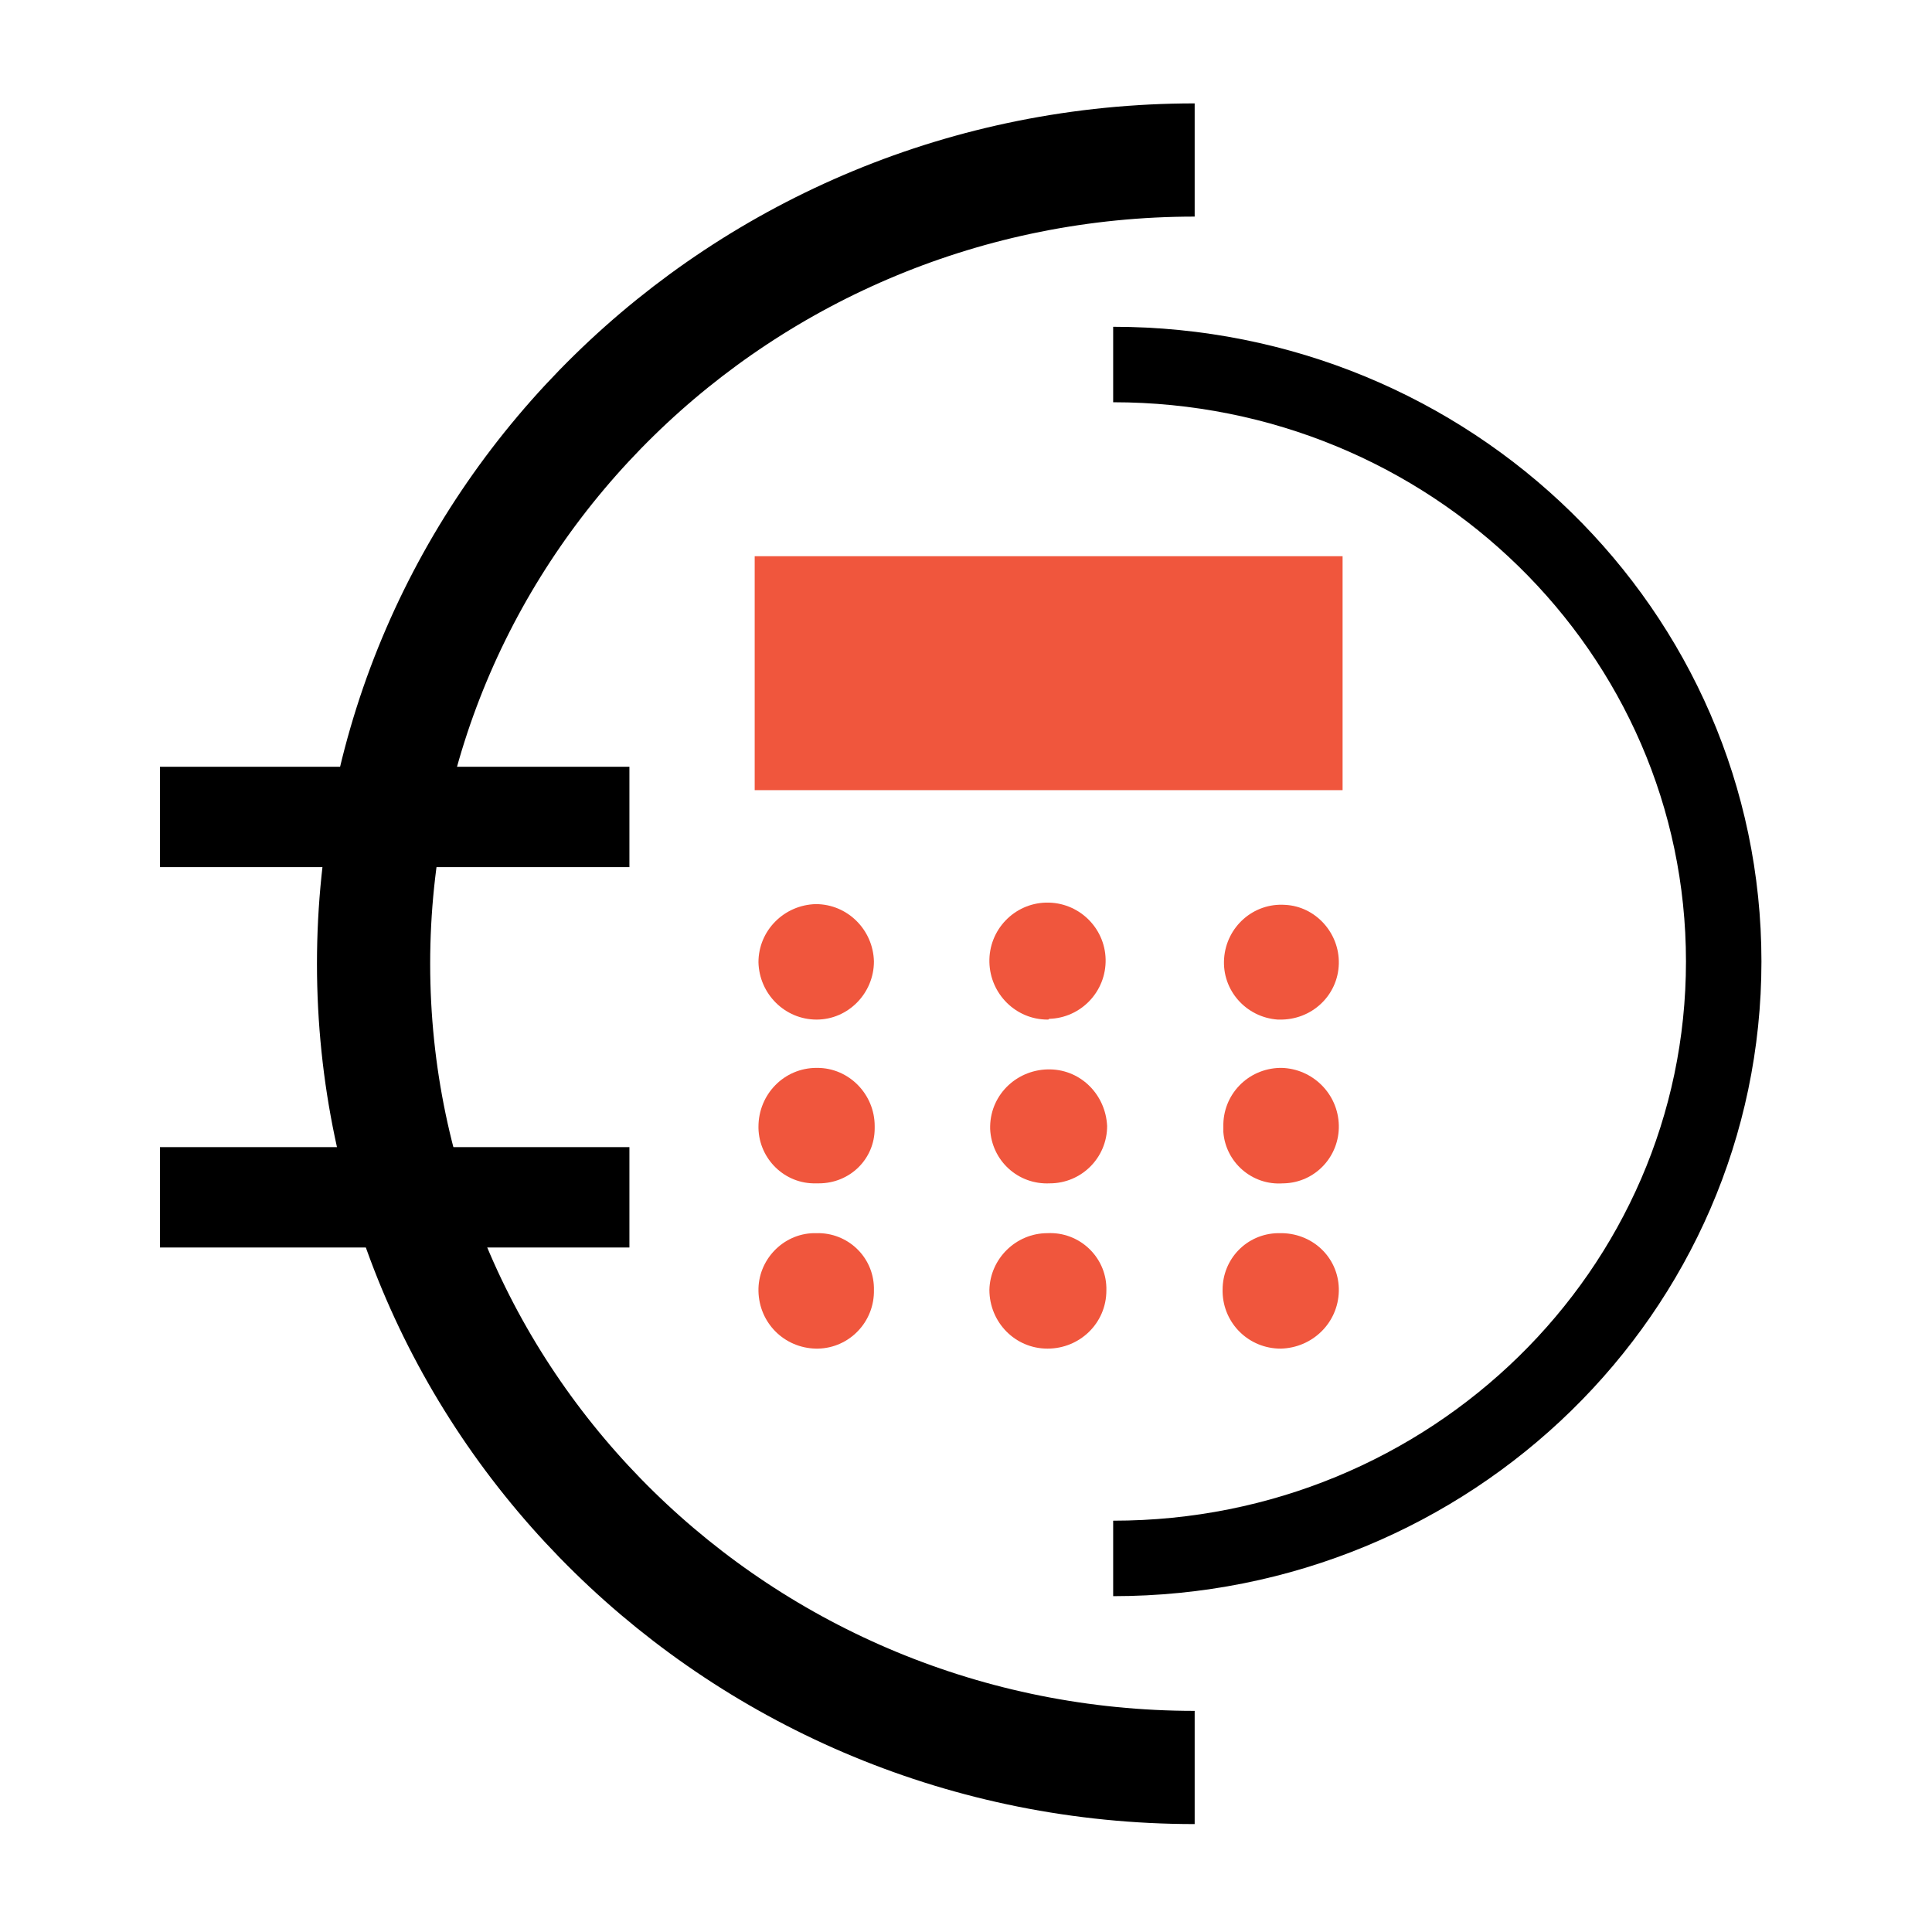
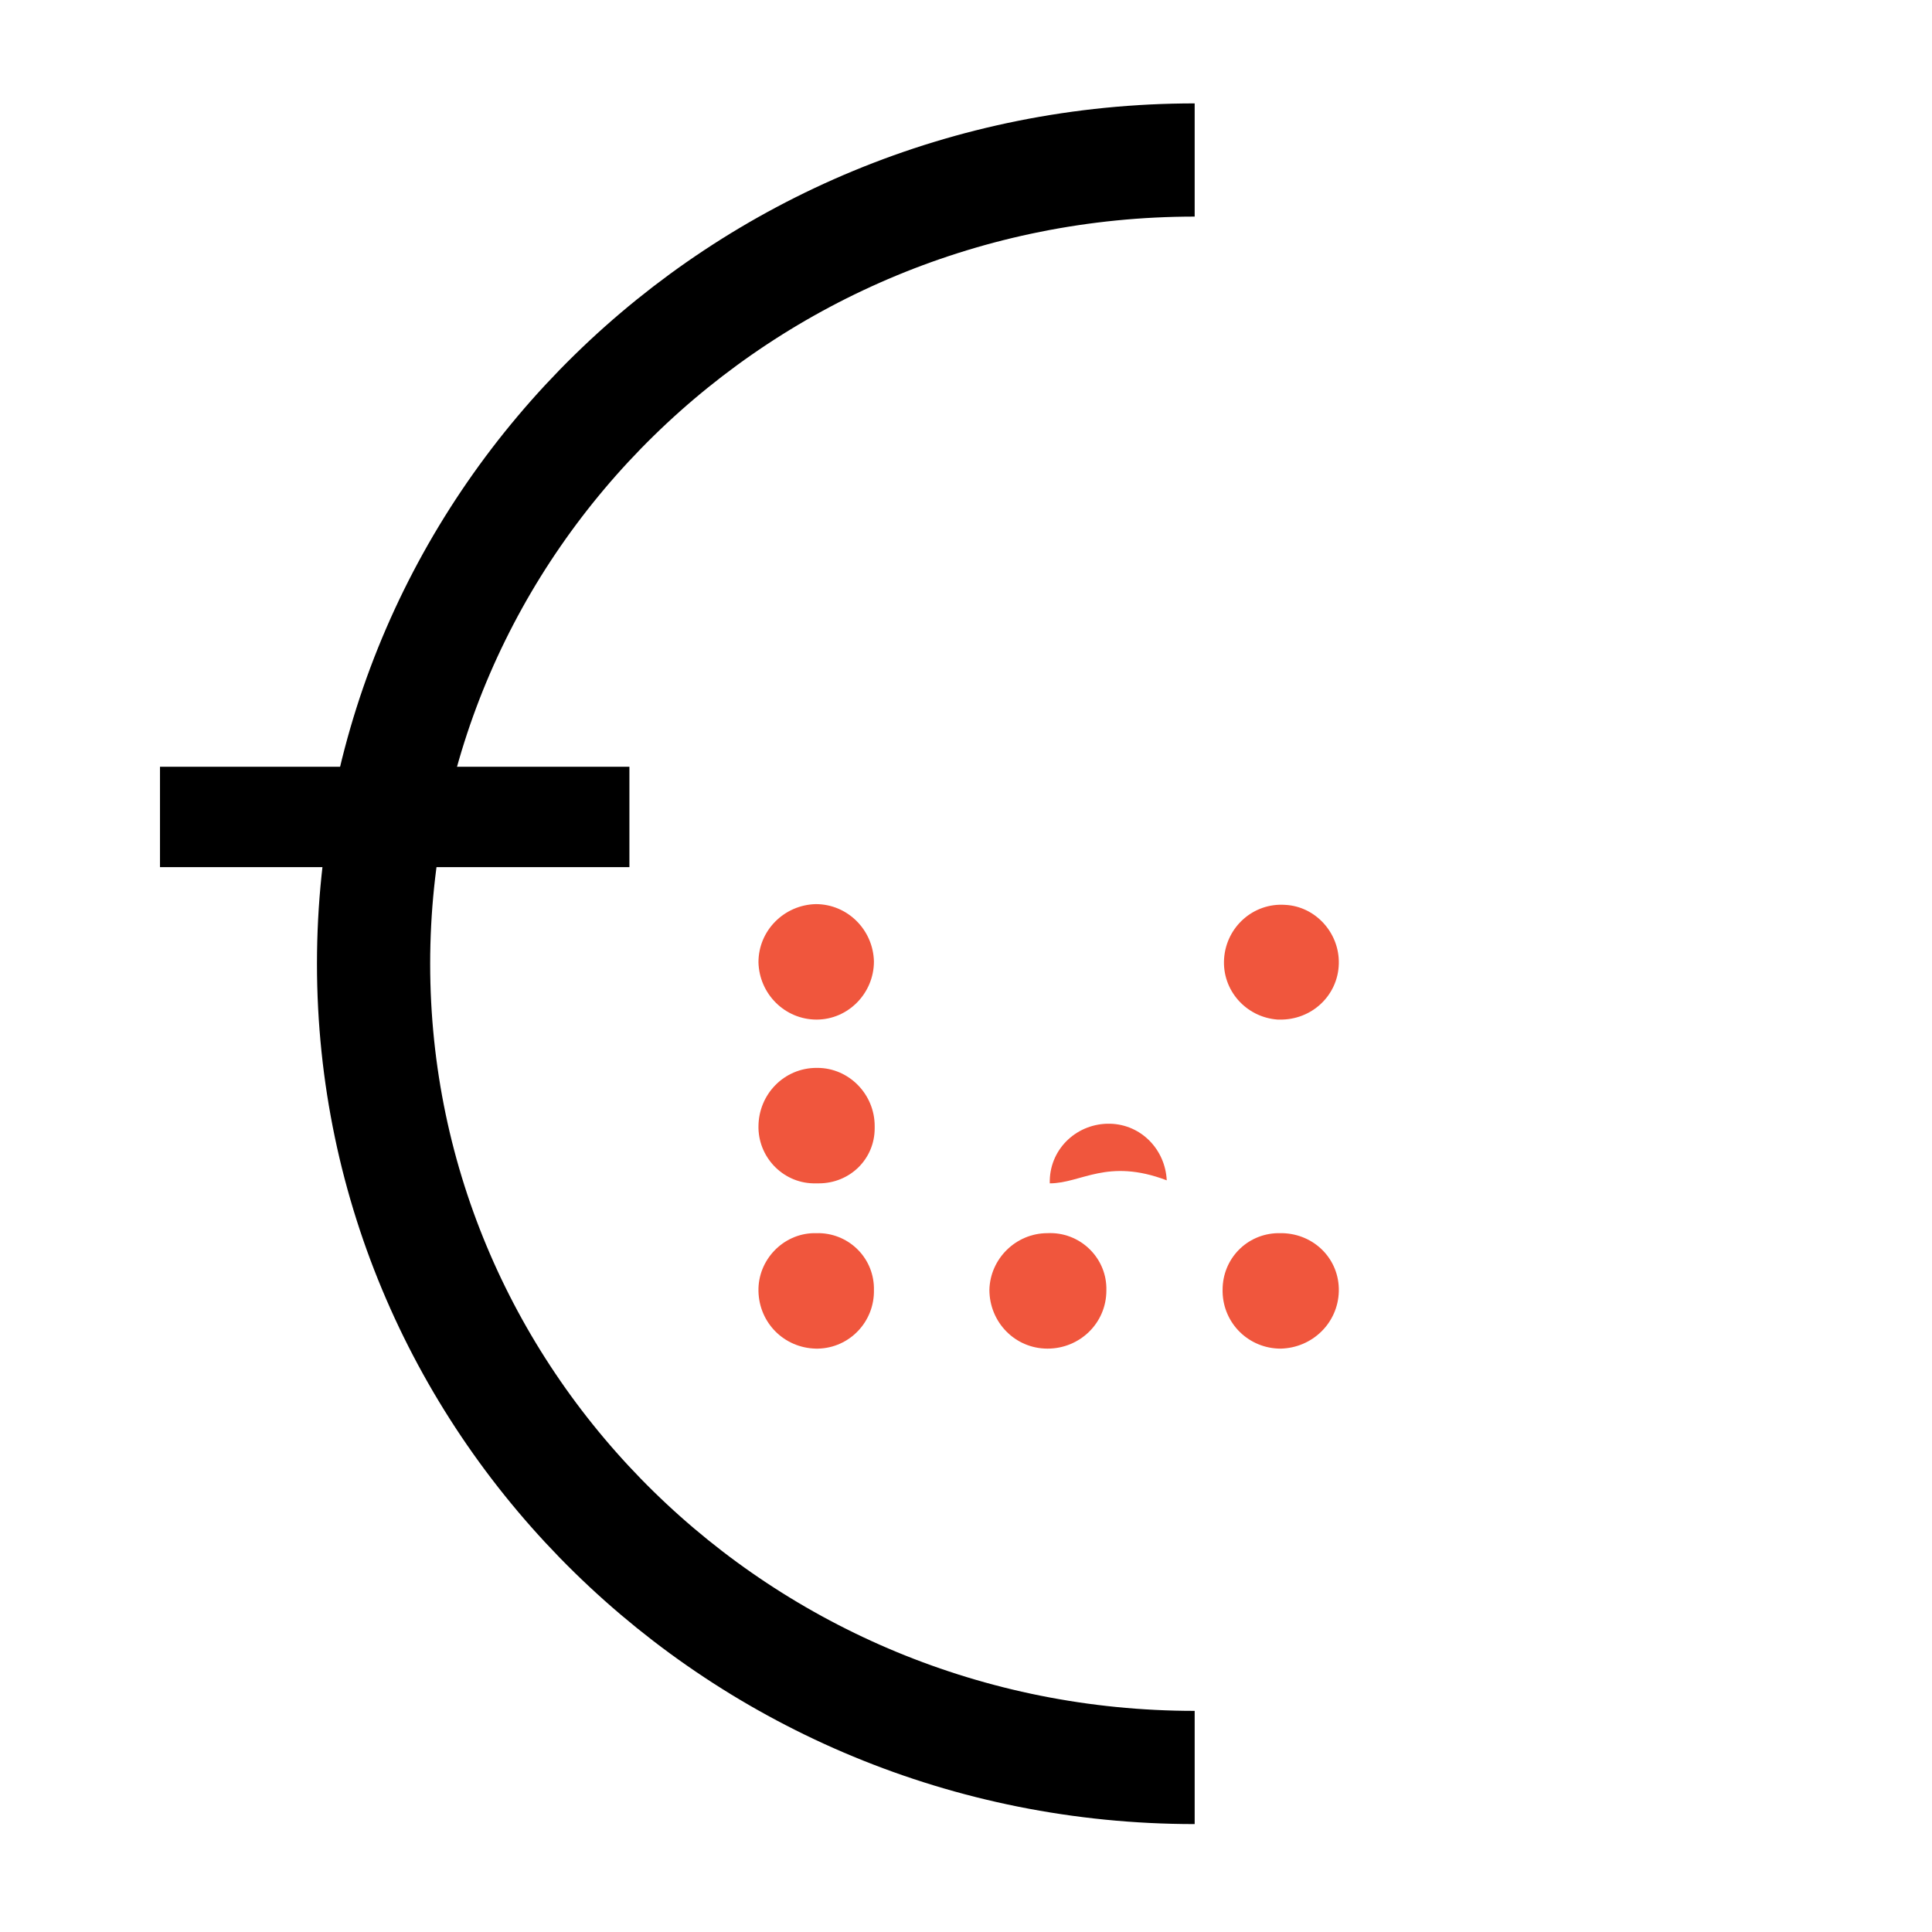
<svg xmlns="http://www.w3.org/2000/svg" version="1.1" id="Layer_4" x="0px" y="0px" viewBox="0 0 256 256" style="enable-background:new 0 0 256 256;" xml:space="preserve">
  <style type="text/css">
	.st0{fill:#FFFFFF;}
	.st1{fill:#F0563D;}
	.st2{fill:none;stroke:#000000;stroke-width:15;stroke-miterlimit:10;}
	.st3{fill:none;stroke:#000000;stroke-width:10;stroke-miterlimit:10;}
</style>
  <g id="Layer_3">
    <rect class="st0" width="256" height="256" />
  </g>
  <g id="Layer_2_00000111159942743993589030000007637193753693674146_">
-     <path class="st1" d="M139.1,156.8c-4.2,0.2-7.7-3-7.9-7.2c0-0.1,0-0.3,0-0.4c0.1-4.3,3.7-7.6,8-7.5c4.1,0.1,7.3,3.4,7.5,7.5   C146.7,153.4,143.3,156.8,139.1,156.8C139.1,156.8,139.1,156.8,139.1,156.8z" />
+     <path class="st1" d="M139.1,156.8c0-0.1,0-0.3,0-0.4c0.1-4.3,3.7-7.6,8-7.5c4.1,0.1,7.3,3.4,7.5,7.5   C146.7,153.4,143.3,156.8,139.1,156.8C139.1,156.8,139.1,156.8,139.1,156.8z" />
    <path class="st1" d="M138.8,163.4c4.2-0.2,7.7,3.1,7.8,7.2c0,0.1,0,0.3,0,0.4c0,4.3-3.5,7.7-7.8,7.7c-4.3,0-7.7-3.5-7.7-7.8l0,0   C131.2,166.8,134.6,163.4,138.8,163.4C138.8,163.4,138.8,163.4,138.8,163.4z" />
    <path class="st1" d="M108.2,135.1c-4.2,0-7.6-3.4-7.7-7.6c0-4.2,3.4-7.6,7.6-7.7c4.2,0,7.6,3.4,7.7,7.6   C115.8,131.6,112.4,135.1,108.2,135.1z" />
    <path class="st1" d="M177.4,127.7c-0.1,4.2-3.6,7.5-7.9,7.4c-0.1,0-0.2,0-0.2,0c-4.2-0.3-7.4-3.9-7.1-8.1c0.3-4.2,3.9-7.4,8.1-7.1   C174.3,120.1,177.5,123.6,177.4,127.7z" />
-     <path class="st1" d="M138.8,135.1c-4.2,0-7.6-3.4-7.7-7.6c-0.1-4.3,3.3-7.8,7.5-7.9c4.3-0.1,7.8,3.3,7.9,7.5   c0.1,4.3-3.3,7.8-7.5,7.9C139,135.1,138.9,135.1,138.8,135.1z" />
    <path class="st1" d="M108.1,156.8c-4.1,0.1-7.5-3.2-7.6-7.3c0-0.1,0-0.1,0-0.2c0-4.3,3.4-7.8,7.7-7.8c0,0,0,0,0.1,0   c4.2,0,7.6,3.5,7.6,7.7c0,0.1,0,0.2,0,0.3c0,4.1-3.3,7.3-7.4,7.3C108.3,156.8,108.2,156.8,108.1,156.8z" />
-     <path class="st1" d="M177.4,149.1c0.1,4.1-3.1,7.6-7.3,7.7c0,0-0.1,0-0.1,0c-4.1,0.3-7.6-2.8-7.9-6.8c0-0.2,0-0.4,0-0.7   c-0.1-4.2,3.2-7.7,7.5-7.8c0.1,0,0.2,0,0.2,0C173.9,141.6,177.3,144.9,177.4,149.1z" />
    <path class="st1" d="M115.8,170.9c0.1,4.2-3.2,7.7-7.4,7.8c-0.1,0-0.2,0-0.3,0c-4.2-0.1-7.5-3.4-7.6-7.6c-0.1-4.1,3.2-7.6,7.3-7.7   c0.1,0,0.3,0,0.4,0c4.1-0.1,7.5,3.1,7.6,7.2C115.8,170.7,115.8,170.8,115.8,170.9z" />
    <path class="st1" d="M177.4,171.1c-0.1,4.2-3.5,7.5-7.7,7.6c-4.2,0-7.6-3.3-7.7-7.5c0-0.1,0-0.2,0-0.3c0-4.1,3.2-7.4,7.3-7.5   c0.2,0,0.4,0,0.6,0C174.2,163.5,177.5,166.9,177.4,171.1C177.4,171.1,177.4,171.1,177.4,171.1z" />
    <path class="st2" d="M158.3,234.2c-60.1,0-108.8-47.7-108.8-106.5S98.2,21.2,158.3,21.2" />
-     <path class="st3" d="M147.5,48.3c44.7,0,80.9,35.4,80.9,79.1s-36.2,79.1-80.9,79.1" />
-     <rect x="100" y="73.7" class="st1" width="77.9" height="31" />
    <rect x="21.2" y="101.6" width="62.2" height="13.3" />
-     <rect x="21.2" y="152" width="62.2" height="13.3" />
  </g>
</svg>